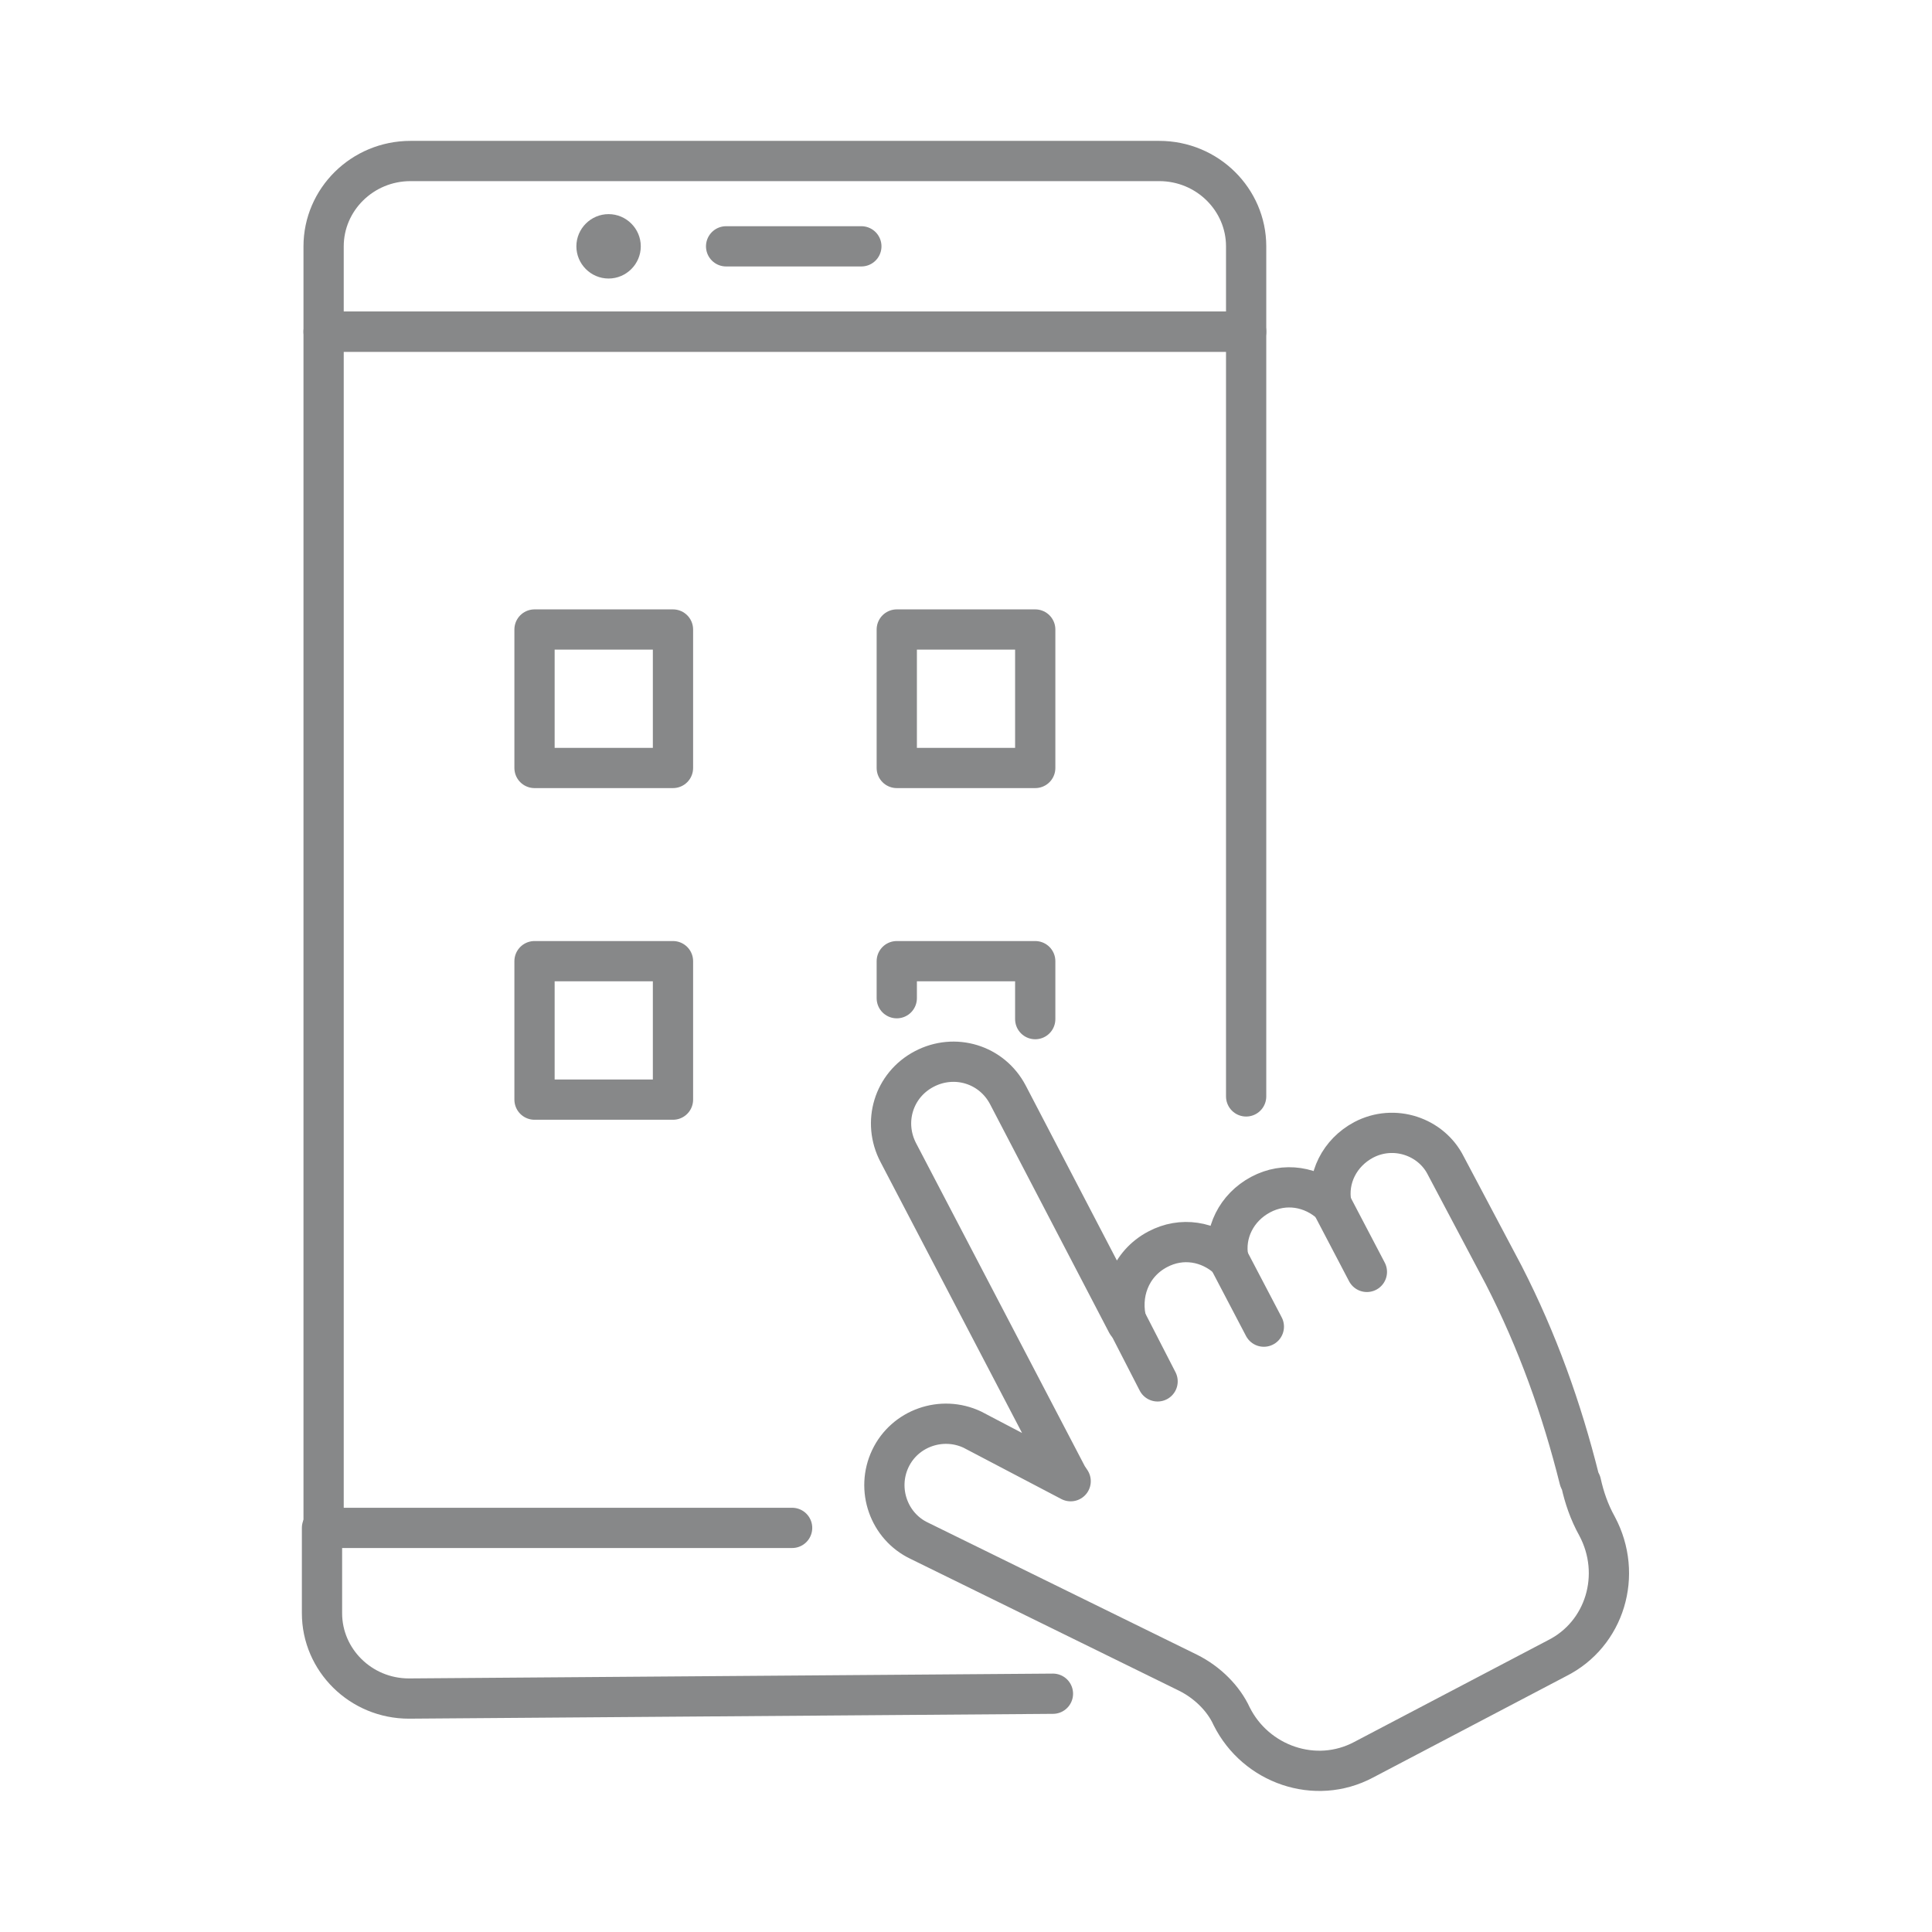
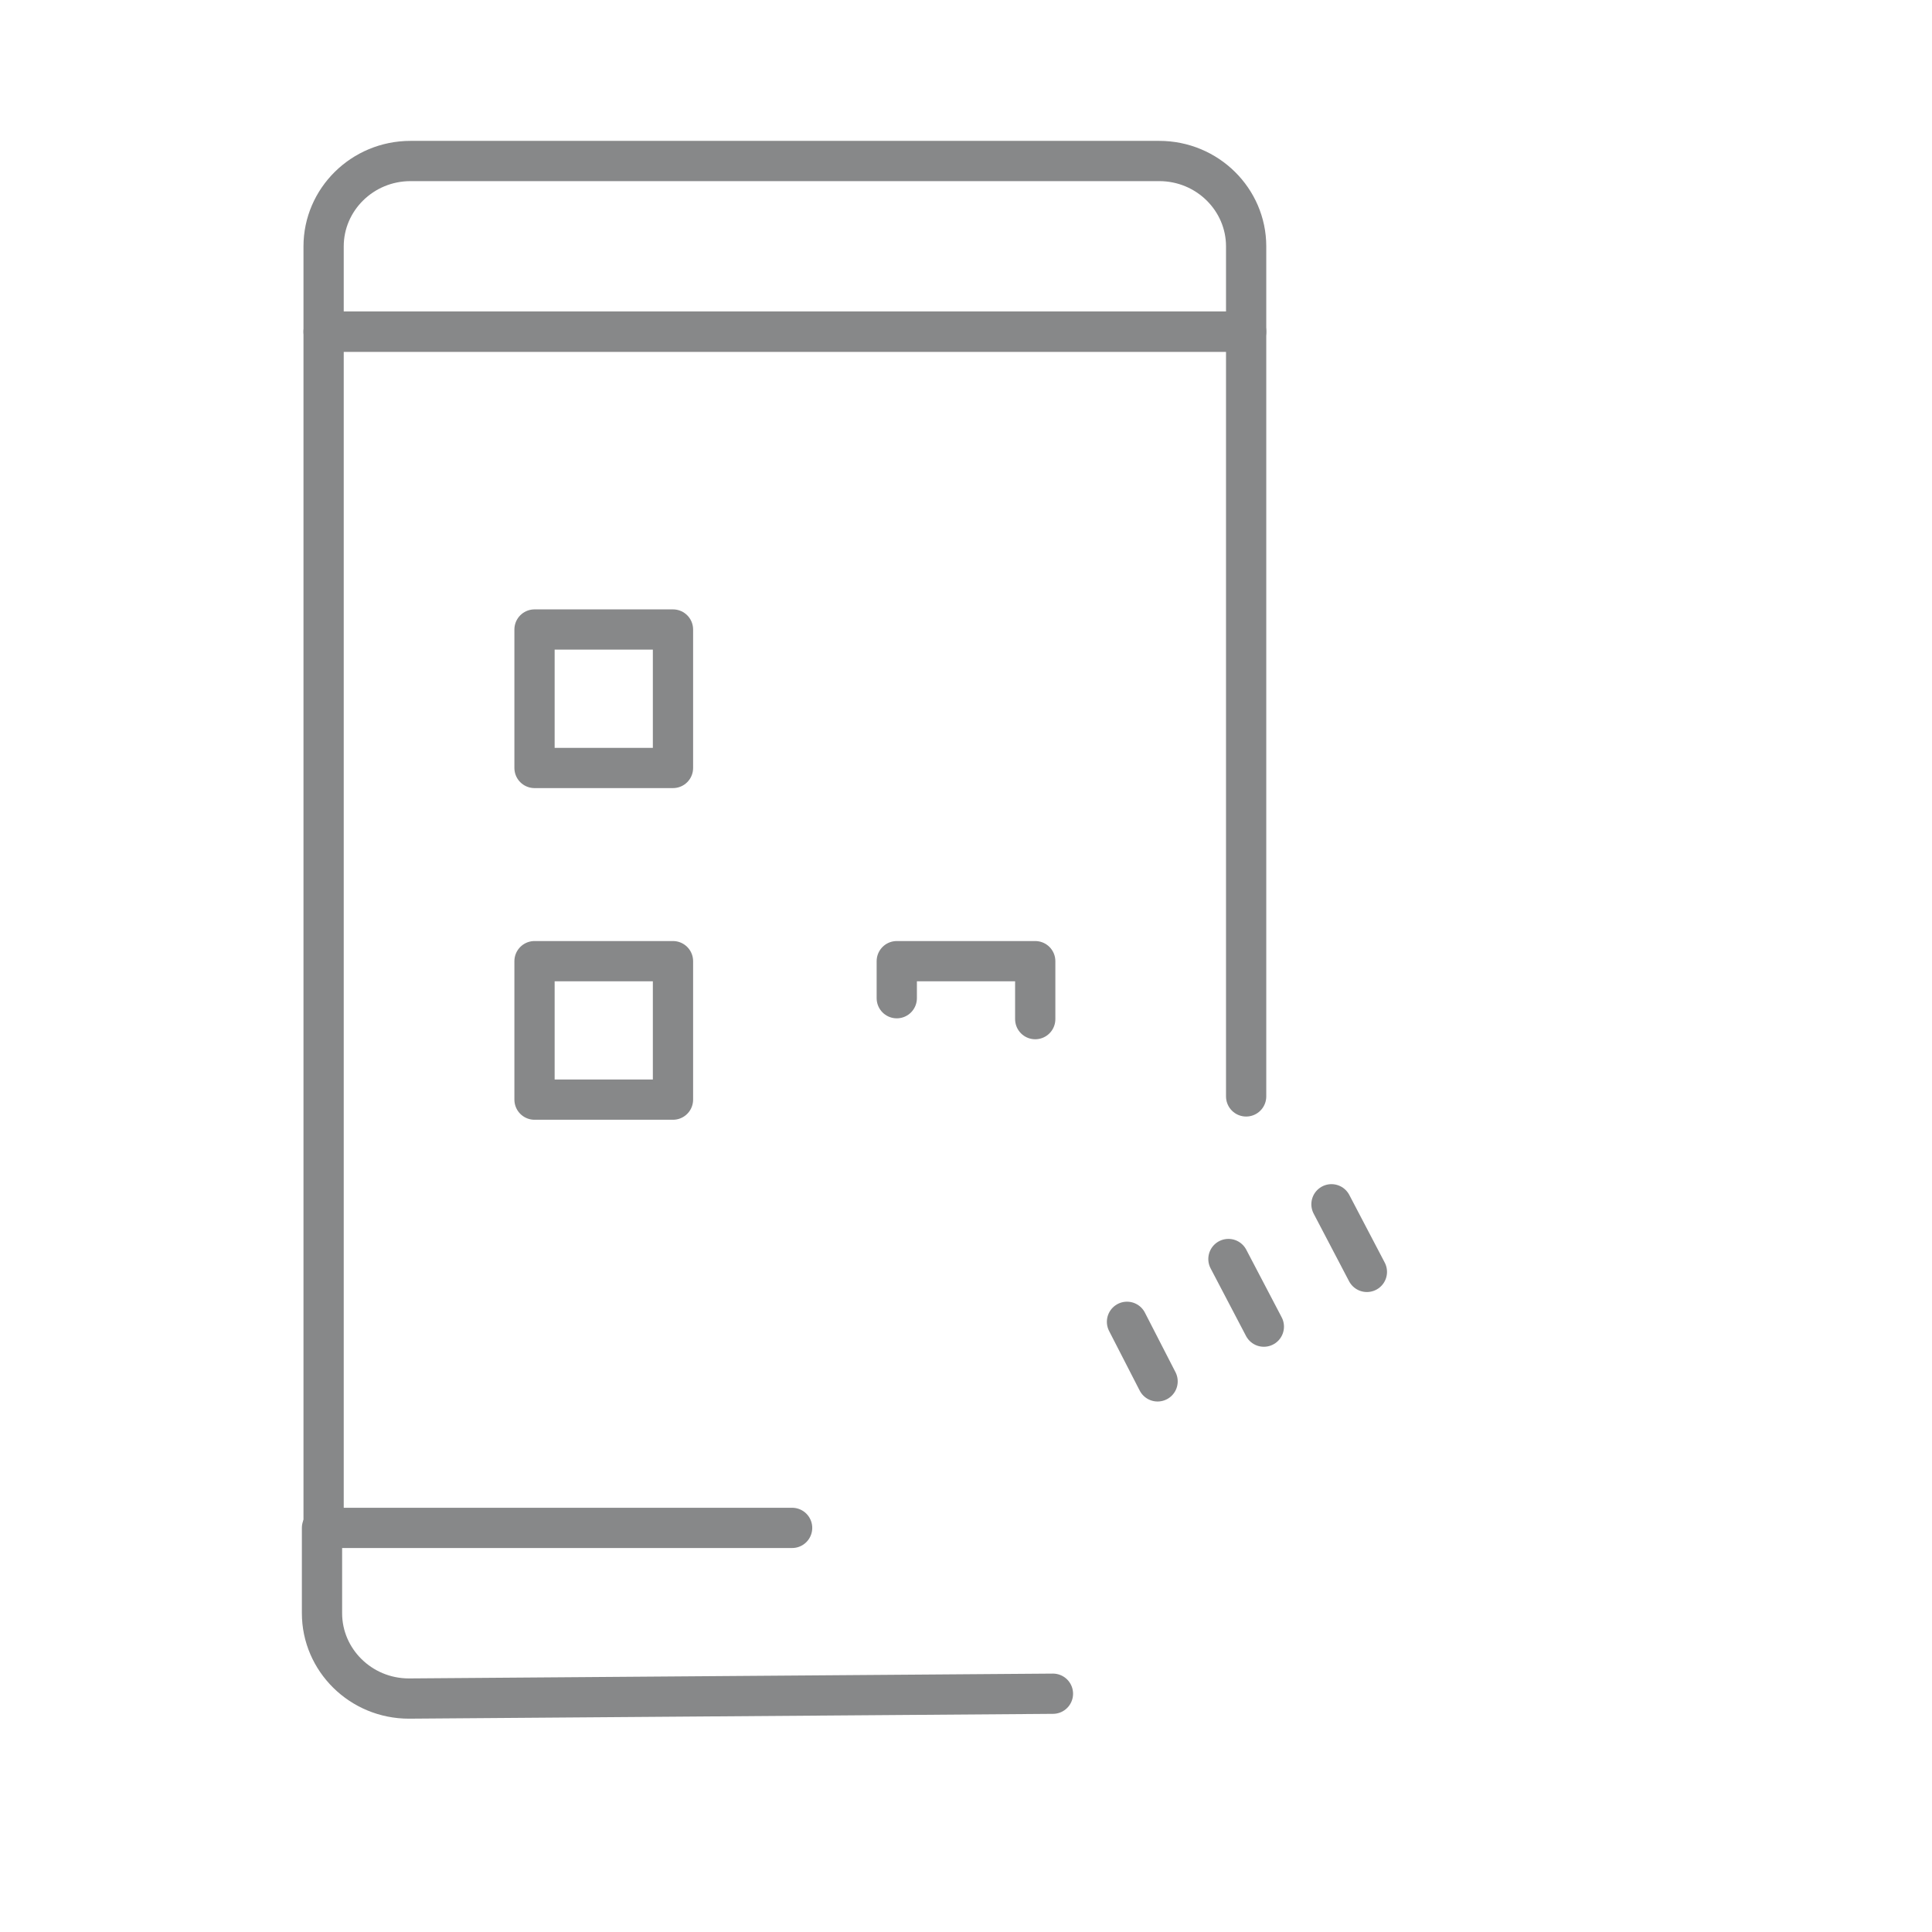
<svg xmlns="http://www.w3.org/2000/svg" id="Layer_1" x="0px" y="0px" viewBox="0 0 120 120" style="enable-background:new 0 0 120 120;" xml:space="preserve">
  <style type="text/css">	.st0{fill:none;stroke:#878889;stroke-width:2;stroke-linecap:round;stroke-linejoin:round;stroke-miterlimit:10;}	.st1{fill:none;}	.st2{fill:#5A328A;}	.st3{opacity:0.1;fill:#FFFFFF;enable-background:new    ;}	.st4{fill:#FFFFFF;}	.st5{fill:#75CBED;}	.st6{fill:none;stroke:#75CBED;}	.st7{fill-rule:evenodd;clip-rule:evenodd;fill:#E7392E;}	.st8{fill-rule:evenodd;clip-rule:evenodd;fill:none;}	.st9{fill:url(#SVGID_1_);}	.st10{fill:url(#SVGID_00000066492553332996623760000016628126477884582561_);}	.st11{fill:#484749;}	.st12{fill:none;stroke:#010202;stroke-linecap:round;stroke-linejoin:round;stroke-miterlimit:10;}	.st13{fill:#010202;}	.st14{fill-rule:evenodd;clip-rule:evenodd;fill:#010202;}	.st15{fill:none;stroke:#010202;stroke-width:2;stroke-linecap:round;stroke-linejoin:round;stroke-miterlimit:10;}	.st16{fill:none;stroke:#878889;stroke-width:2.5;stroke-linecap:round;stroke-linejoin:round;stroke-miterlimit:10;}	.st17{fill:#878889;}	.st18{fill:none;stroke:#878889;stroke-width:2.5;stroke-linecap:round;stroke-linejoin:round;}	.st19{fill:none;stroke:#878889;stroke-width:2.5;stroke-linecap:round;stroke-linejoin:round;stroke-dasharray:6,6;}	.st20{fill:none;stroke:#878889;stroke-width:2.5;stroke-linecap:round;stroke-linejoin:round;stroke-dasharray:5.011,5.011;}</style>
  <g>
-     <rect class="st1" width="120" height="120" />
    <g>
      <polyline class="st16" points="20.1,94.9 20.1,33 20.1,20.6 77.4,20.6 77.4,29.6 77.4,68.1   " />
      <g>
        <path class="st16" d="M65.4,105.2l-40,0.3c-3,0-5.4-2.4-5.4-5.3v-5.3h29.2" />
      </g>
      <g>
        <path class="st16" d="M77.4,20.6H20.1v-5.3c0-2.9,2.4-5.3,5.4-5.3H72c3,0,5.4,2.4,5.4,5.3L77.4,20.6L77.4,20.6z" />
-         <path class="st16" d="M53.5,15.3h-8.4" />
-         <path class="st17" d="M37.8,13.3c-1.1,0-2,0.9-2,2c0,1.1,0.9,2,2,2c1.1,0,2-0.9,2-2c0,0,0,0,0,0C39.8,14.2,38.9,13.3,37.8,13.3z" />
      </g>
      <g>
-         <path class="st16" d="M84.7,70.8c-1.5,0.8-2.3,2.4-2,4c-1.2-1.1-2.9-1.4-4.4-0.6c-1.5,0.8-2.3,2.4-2,4c-1.2-1.1-2.9-1.4-4.4-0.6    c-1.7,0.9-2.4,2.8-1.9,4.6L62.6,68c-1-1.9-3.3-2.6-5.2-1.6c-1.9,1-2.6,3.3-1.6,5.2l10.5,20.1l0.2,0.3l-6.1-3.2    c-1.9-0.9-4.2-0.1-5.1,1.8c-0.9,1.9-0.1,4.2,1.8,5.1l16.7,8.2c1.2,0.6,2.2,1.6,2.7,2.7c1.5,3,5.2,4.3,8.2,2.7l12-6.3    c3-1.5,4.1-5.2,2.5-8.2c-0.5-0.9-0.8-1.8-1-2.7l-0.1-0.2c-1.1-4.4-2.6-8.6-4.7-12.7l-3.6-6.8C88.9,70.6,86.6,69.8,84.7,70.8    L84.7,70.8z" />
        <g>
          <path class="st16" d="M70,82.1l1.9,3.7" />
          <path class="st16" d="M76.3,78.2l2.2,4.2" />
          <path class="st16" d="M82.7,74.8l2.2,4.2" />
        </g>
      </g>
      <g>
        <rect x="33.2" y="39.1" class="st16" width="8.6" height="8.6" />
-         <rect x="55.7" y="39.1" class="st16" width="8.6" height="8.6" />
      </g>
      <g>
        <rect x="33.2" y="59.7" class="st16" width="8.6" height="8.6" />
        <polyline class="st16" points="55.7,62 55.7,59.7 64.3,59.7 64.3,63.3    " />
      </g>
    </g>
  </g>
</svg>